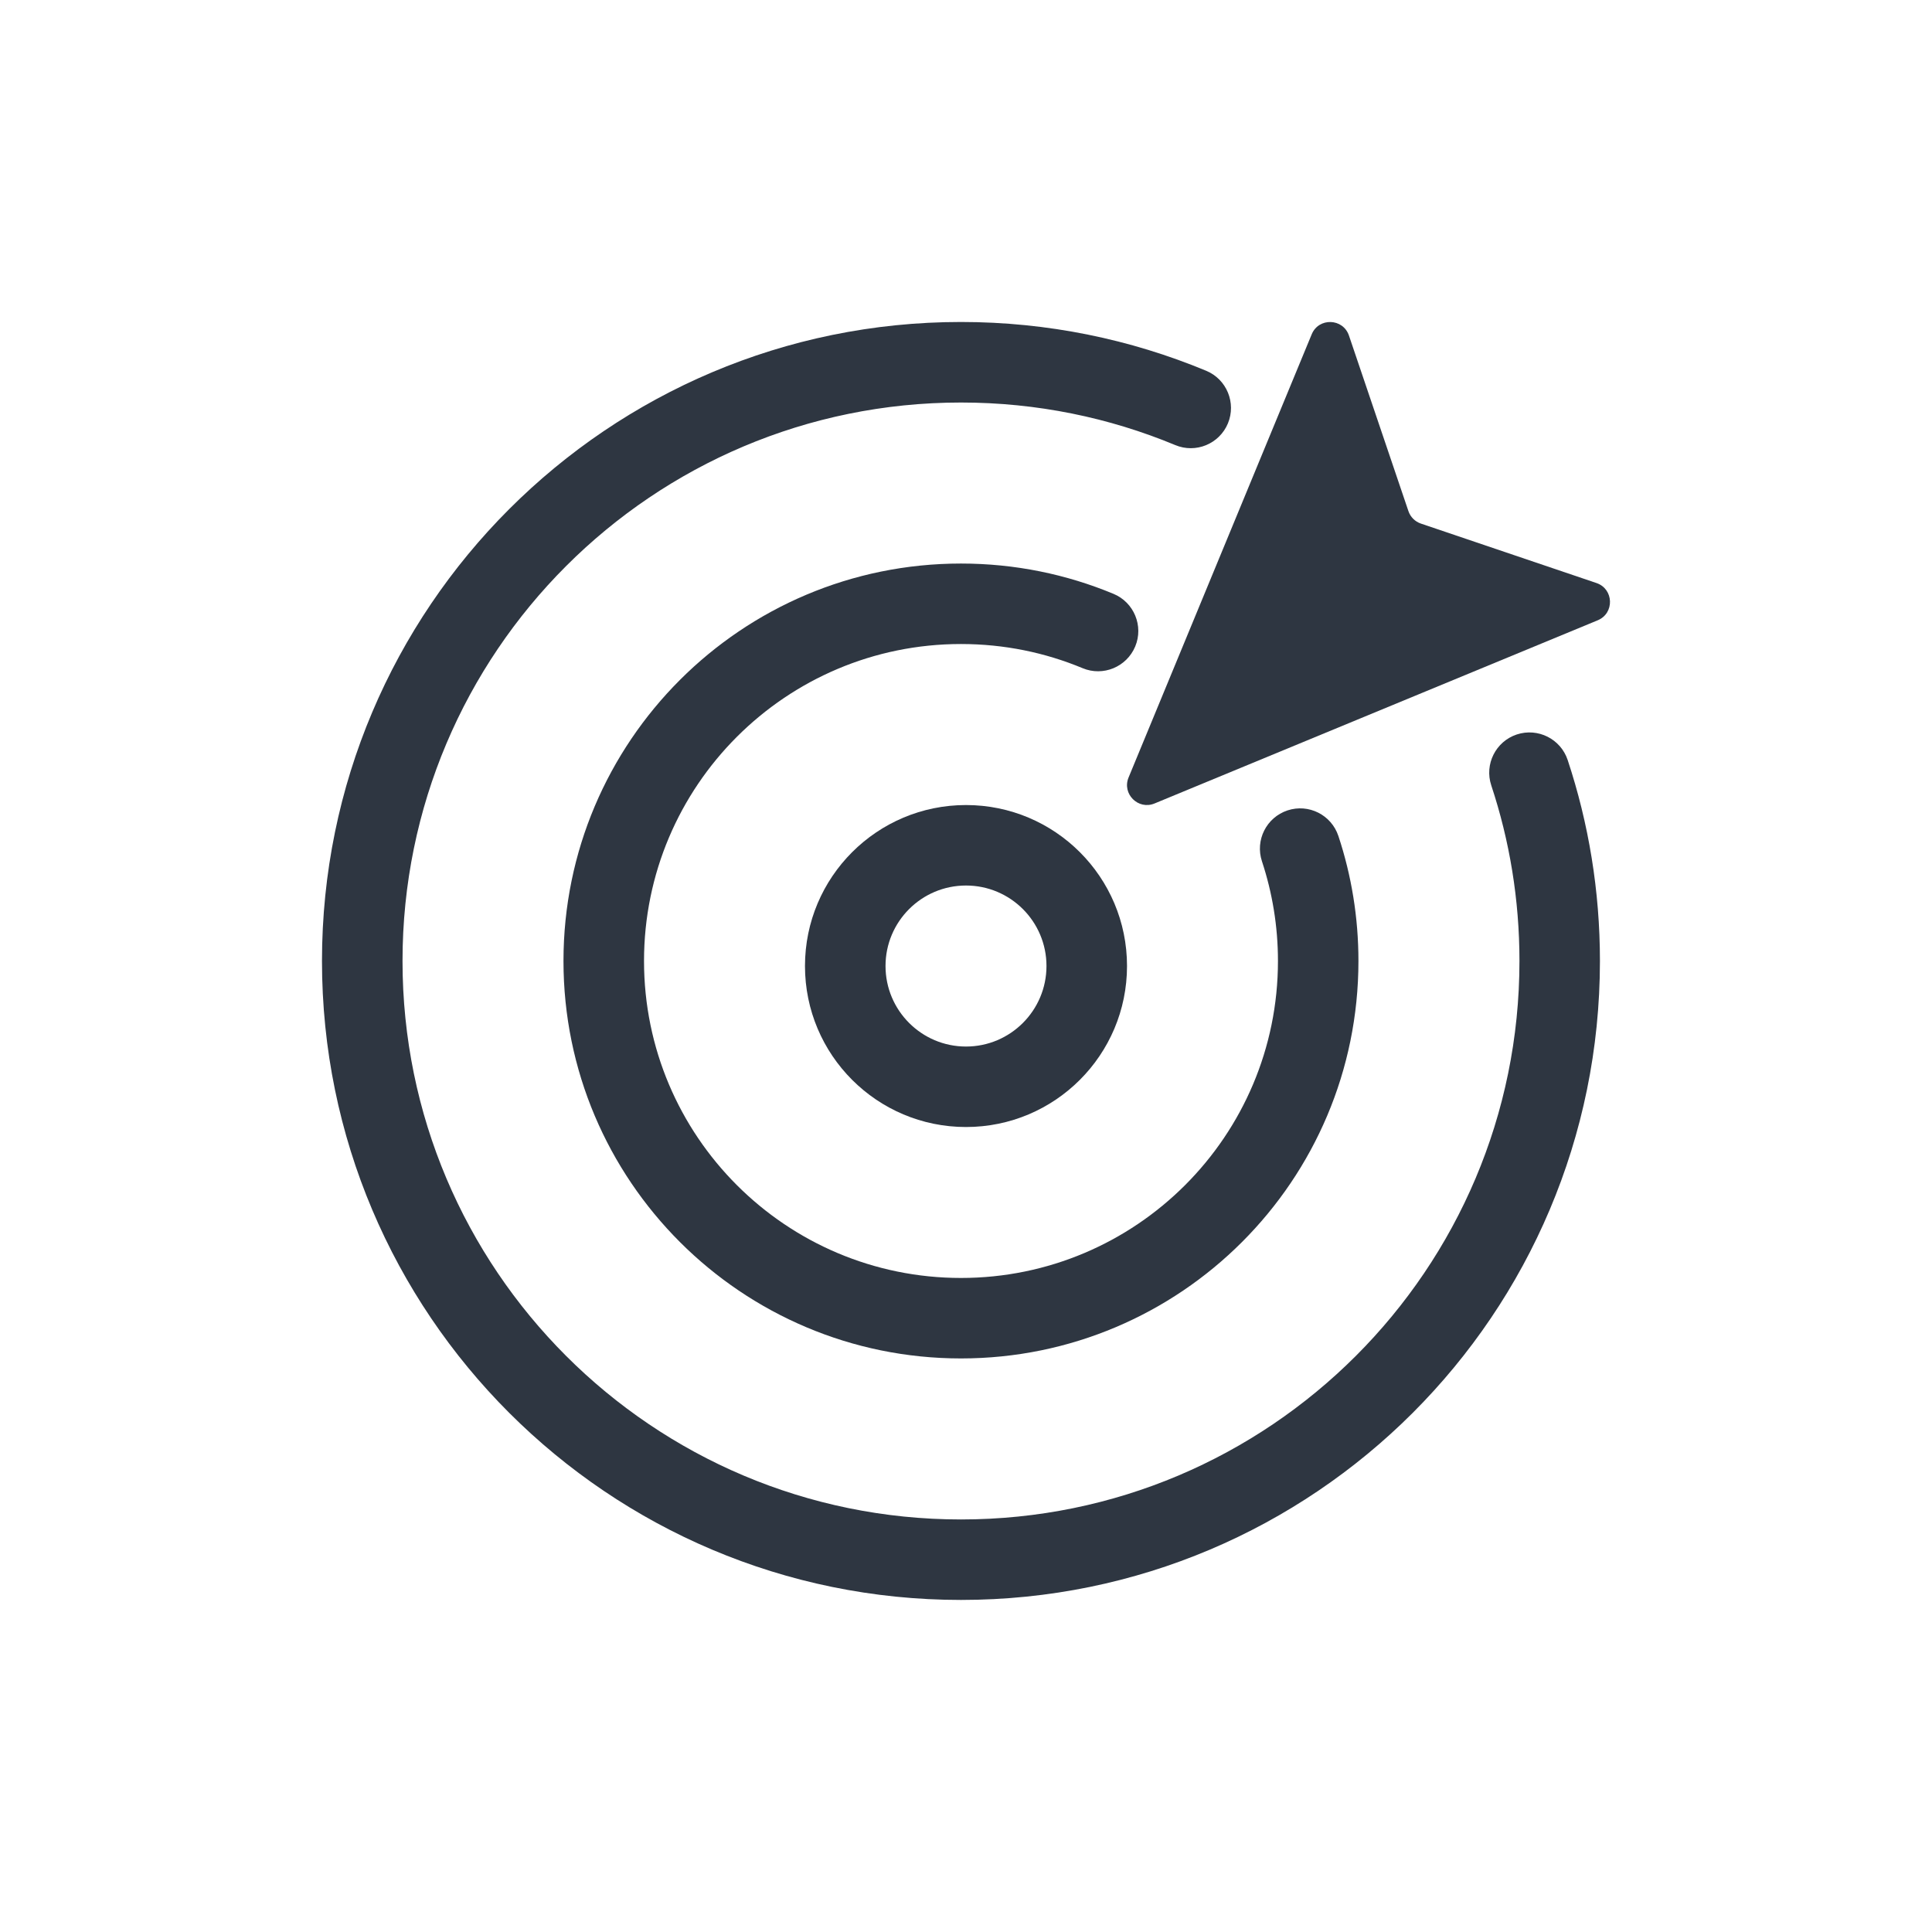
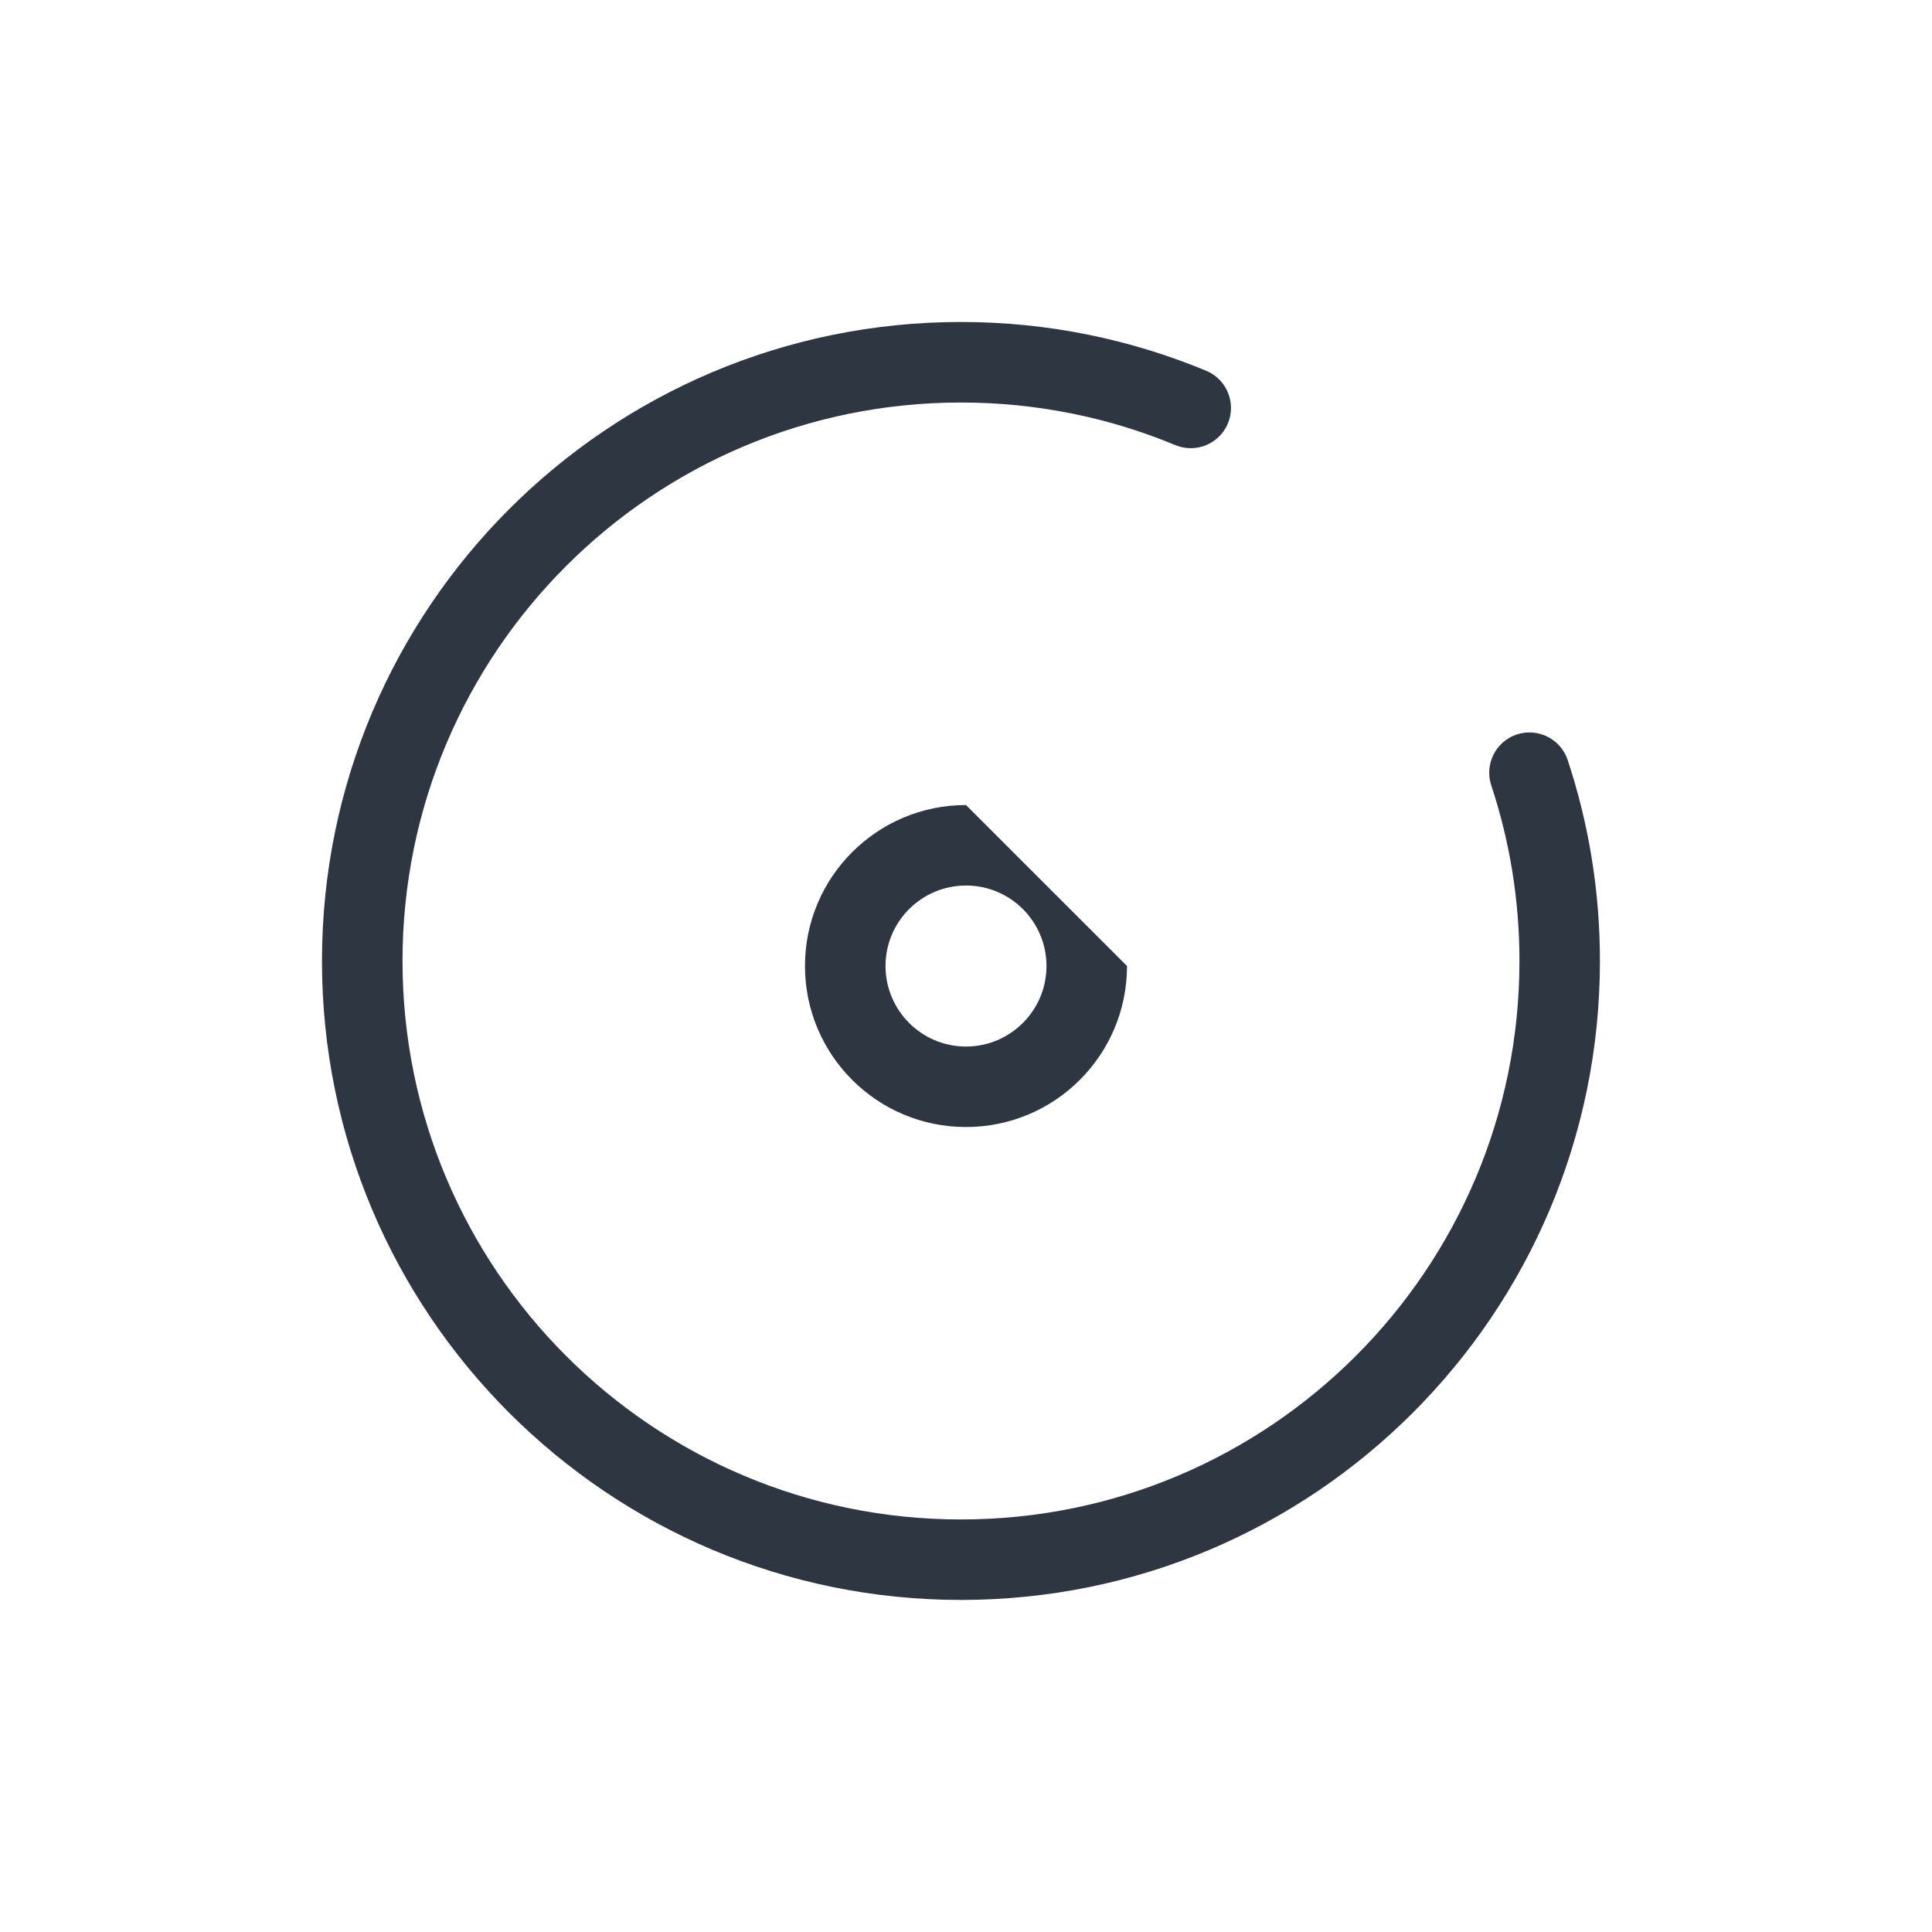
<svg xmlns="http://www.w3.org/2000/svg" width="32" height="32" viewBox="0 0 32 32" fill="none">
-   <path d="M18.693 12.877L21.726 5.537C21.842 5.256 22.245 5.269 22.343 5.558L23.328 8.466C23.361 8.563 23.437 8.639 23.534 8.672L26.443 9.657C26.731 9.755 26.744 10.158 26.463 10.274L19.123 13.308C18.852 13.42 18.58 13.148 18.693 12.877Z" fill="#2E3641" />
  <path d="M15.917 5.333C10.072 5.333 5.333 10.072 5.333 15.917C5.333 21.762 10.072 26.5 15.917 26.5C21.762 26.5 26.5 21.762 26.5 15.917C26.5 14.755 26.313 13.636 25.966 12.589C25.85 12.239 25.473 12.05 25.123 12.165C24.774 12.281 24.584 12.658 24.7 13.008C25.003 13.922 25.167 14.899 25.167 15.917C25.167 21.026 21.025 25.167 15.917 25.167C10.808 25.167 6.667 21.026 6.667 15.917C6.667 10.808 10.808 6.667 15.917 6.667C17.176 6.667 18.374 6.918 19.466 7.372C19.806 7.514 20.196 7.353 20.338 7.013C20.479 6.673 20.318 6.282 19.978 6.141C18.727 5.621 17.354 5.333 15.917 5.333Z" fill="#2E3641" />
-   <path fill-rule="evenodd" clip-rule="evenodd" d="M18.667 16C18.667 17.473 17.473 18.667 16 18.667C14.527 18.667 13.333 17.473 13.333 16C13.333 14.527 14.527 13.334 16 13.334C17.473 13.334 18.667 14.527 18.667 16ZM17.333 16C17.333 16.736 16.736 17.334 16 17.334C15.264 17.334 14.667 16.736 14.667 16C14.667 15.264 15.264 14.667 16 14.667C16.736 14.667 17.333 15.264 17.333 16Z" fill="#2E3641" />
-   <path d="M9.333 15.917C9.333 12.281 12.281 9.334 15.917 9.334C16.811 9.334 17.664 9.512 18.443 9.836C18.783 9.977 18.944 10.368 18.803 10.707C18.661 11.047 18.271 11.209 17.931 11.067C17.312 10.809 16.632 10.667 15.917 10.667C13.017 10.667 10.667 13.017 10.667 15.917C10.667 18.816 13.017 21.167 15.917 21.167C18.816 21.167 21.167 18.816 21.167 15.917C21.167 15.339 21.073 14.784 20.902 14.266C20.786 13.916 20.976 13.539 21.325 13.423C21.675 13.307 22.052 13.497 22.168 13.847C22.384 14.498 22.5 15.195 22.5 15.917C22.5 19.553 19.552 22.5 15.917 22.5C12.281 22.5 9.333 19.553 9.333 15.917Z" fill="#2E3641" />
+   <path fill-rule="evenodd" clip-rule="evenodd" d="M18.667 16C18.667 17.473 17.473 18.667 16 18.667C14.527 18.667 13.333 17.473 13.333 16C13.333 14.527 14.527 13.334 16 13.334ZM17.333 16C17.333 16.736 16.736 17.334 16 17.334C15.264 17.334 14.667 16.736 14.667 16C14.667 15.264 15.264 14.667 16 14.667C16.736 14.667 17.333 15.264 17.333 16Z" fill="#2E3641" />
</svg>